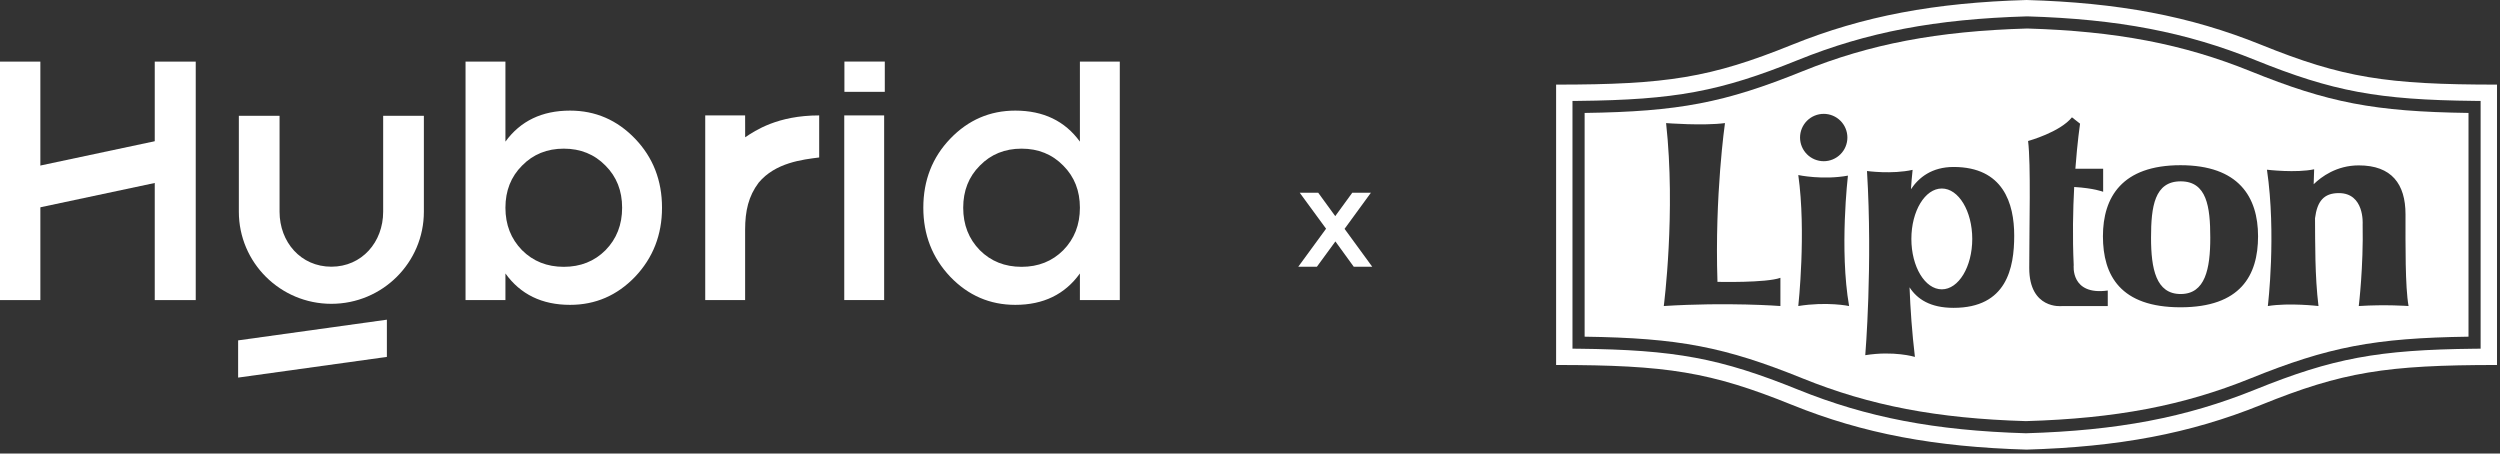
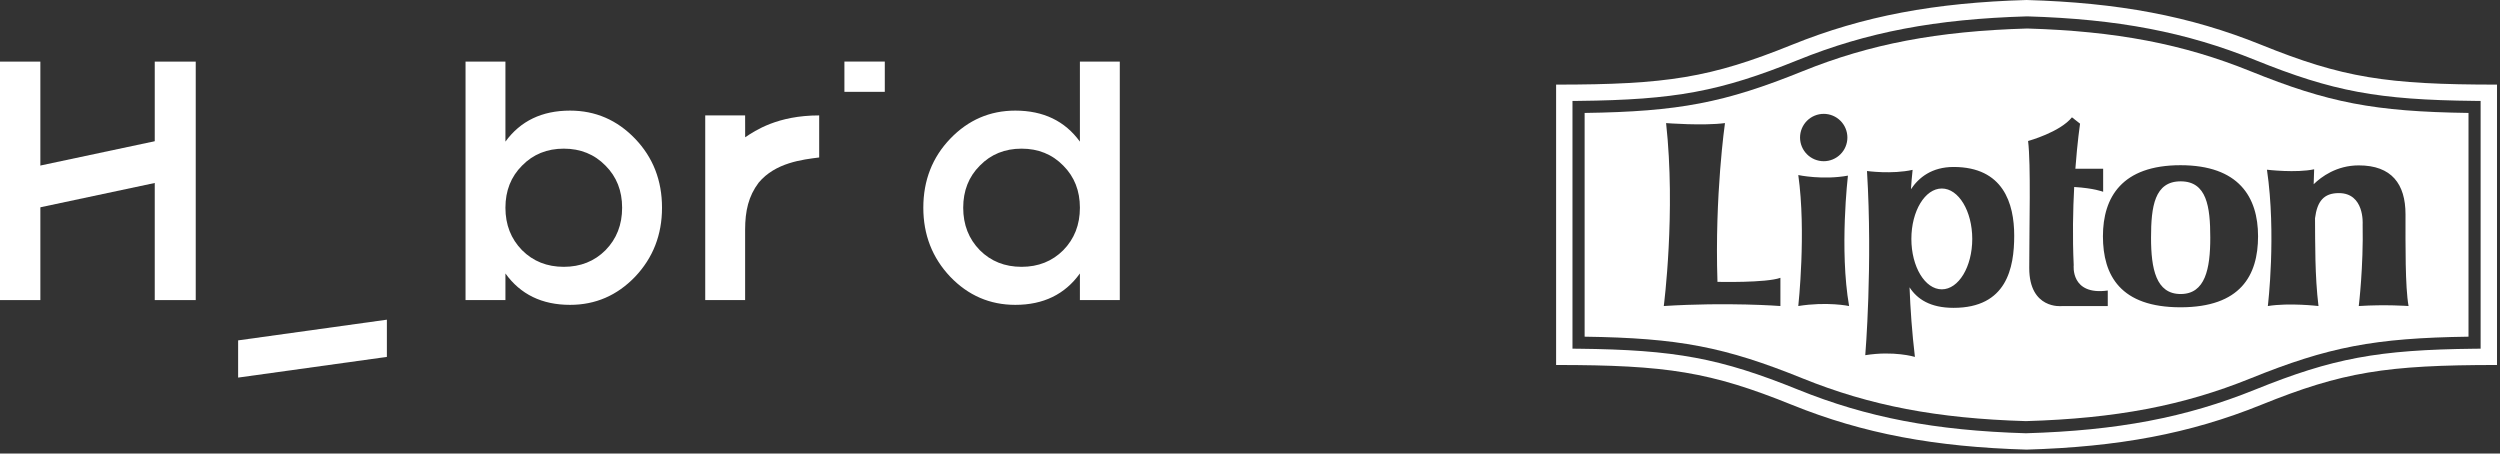
<svg xmlns="http://www.w3.org/2000/svg" width="226" height="41" viewBox="0 0 226 41" fill="none">
  <rect x="0" y="0" width="226" height="41" fill="#333333" stroke="none" />
-   <path d="M25.272 10.47V19.142C25.272 21.886 27.198 24.11 29.955 24.11C32.712 24.11 34.638 21.886 34.638 19.142V10.47H38.318V19.142C38.318 23.738 34.574 27.465 29.955 27.465C25.336 27.465 21.592 23.738 21.592 19.142V10.47H25.272Z" fill="white" />
  <path d="M51.533 9.999C53.826 9.999 55.784 10.845 57.409 12.536C59.034 14.228 59.846 16.309 59.846 18.779C59.846 21.227 59.034 23.308 57.409 25.022C55.784 26.713 53.826 27.559 51.533 27.559C48.996 27.559 47.049 26.613 45.691 24.721V27.125H42.085V5.567H45.691V12.803C47.049 10.934 48.996 9.999 51.533 9.999ZM47.193 22.618C48.195 23.62 49.452 24.121 50.966 24.121C52.479 24.121 53.737 23.62 54.738 22.618C55.74 21.595 56.24 20.315 56.24 18.779C56.24 17.243 55.74 15.975 54.738 14.973C53.737 13.949 52.479 13.438 50.966 13.438C49.452 13.438 48.195 13.949 47.193 14.973C46.192 15.975 45.691 17.243 45.691 18.779C45.691 20.315 46.192 21.595 47.193 22.618Z" fill="white" />
  <path d="M67.363 12.41C68.276 11.802 70.286 10.433 74.054 10.433V14.235C72.567 14.425 70.1 14.691 68.58 16.516C67.667 17.733 67.359 19.06 67.359 20.774V27.125H63.753V10.433H67.359L67.363 12.41Z" fill="white" />
-   <path d="M76.321 27.125V10.433H79.927V27.125H76.321Z" fill="white" />
  <path d="M97.623 5.567H101.229V27.125H97.623V24.721C96.266 26.613 94.318 27.559 91.781 27.559C89.489 27.559 87.53 26.713 85.905 25.022C84.281 23.308 83.468 21.227 83.468 18.779C83.468 16.309 84.281 14.228 85.905 12.536C87.53 10.845 89.489 9.999 91.781 9.999C94.318 9.999 96.266 10.934 97.623 12.803V5.567ZM88.576 22.618C89.578 23.62 90.835 24.121 92.349 24.121C93.862 24.121 95.12 23.62 96.121 22.618C97.123 21.595 97.623 20.315 97.623 18.779C97.623 17.243 97.123 15.975 96.121 14.973C95.12 13.949 93.862 13.438 92.349 13.438C90.835 13.438 89.578 13.949 88.576 14.973C87.575 15.975 87.074 17.243 87.074 18.779C87.074 20.315 87.575 21.595 88.576 22.618Z" fill="white" />
  <path d="M3.649 27.128H0V5.57H3.649V27.128ZM17.694 27.128H13.989V5.57H17.694V27.128Z" fill="white" />
  <rect x="2.738" y="15.158" width="12.482" height="3.692" transform="rotate(-12 2.738 15.158)" fill="white" />
  <path d="M21.527 30.77L34.974 28.899L34.974 32.264L21.527 34.134L21.527 30.77Z" fill="white" />
  <rect x="76.335" y="5.565" width="3.65" height="2.737" fill="white" />
-   <path d="M121.549 20.688L124.05 24.112H122.378L120.72 21.825L119.048 24.112H117.363L119.877 20.675L117.496 17.425H119.168L120.706 19.538L122.244 17.425H123.929L121.549 20.688Z" fill="white" />
  <path d="M183.201 0C191.47 0.242 197.939 1.433 204.41 4.049C211.768 7.024 215.709 7.65 225.729 7.649V32.995C215.709 32.995 211.768 33.622 204.41 36.597C197.939 39.213 191.47 40.403 183.201 40.645C174.931 40.403 168.463 39.213 161.992 36.597C154.632 33.622 150.693 32.995 140.672 32.995V7.649C150.693 7.649 154.632 7.023 161.992 4.049C168.463 1.433 174.931 0.242 183.201 0ZM183.244 1.48C174.97 1.723 168.78 2.902 162.546 5.422C155.508 8.267 151.426 9.028 142.695 9.121L142.152 9.127V31.52L142.695 31.525C151.426 31.618 155.508 32.378 162.546 35.224C168.777 37.743 174.931 38.922 183.125 39.166H183.157C191.43 38.923 197.62 37.744 203.854 35.224C210.892 32.378 214.974 31.618 223.705 31.525L224.248 31.52V9.127L223.706 9.121C214.975 9.028 210.893 8.267 203.855 5.422C197.624 2.903 191.469 1.724 183.276 1.48H183.244Z" fill="white" />
  <path d="M183.26 2.577C191.307 2.817 197.345 3.972 203.444 6.438C210.487 9.285 214.628 10.089 223.153 10.21V30.436C214.628 30.556 210.487 31.361 203.444 34.208C197.342 36.675 191.269 37.829 183.141 38.069C175.094 37.829 169.057 36.674 162.958 34.208C155.915 31.36 151.773 30.557 143.25 30.436V10.21C151.773 10.089 155.915 9.285 162.958 6.438C169.06 3.971 175.133 2.816 183.26 2.577ZM176.606 15.094C174.644 15.094 173.46 16.042 172.749 17.108C172.787 16.523 172.838 15.938 172.9 15.355C171.033 15.77 168.805 15.463 168.776 15.46C169.295 23.974 168.627 32.026 168.62 32.109C171.204 31.695 173.072 32.254 173.108 32.265C172.845 30.051 172.697 27.927 172.623 25.976C173.318 27.039 174.489 27.829 176.605 27.829C181.406 27.828 182.085 24.228 182.085 21.305C182.086 18.383 181.094 15.094 176.606 15.094ZM197.117 14.935C191.846 14.935 190.105 17.811 190.105 21.357C190.105 24.904 191.689 27.779 197.117 27.779C202.545 27.779 204.128 24.904 204.128 21.357C204.128 17.811 202.387 14.935 197.117 14.935ZM187.305 10.605C186.218 11.951 183.384 12.733 183.339 12.746C183.601 14.885 183.443 20.47 183.443 24.227C183.443 27.986 186.367 27.671 186.367 27.671H190.542V26.263C187.149 26.734 187.463 23.966 187.463 23.966C187.345 21.397 187.397 18.953 187.507 16.904C189.304 17.011 190.111 17.333 190.125 17.338V15.251H187.614C187.797 12.794 188.032 11.209 188.037 11.18L187.305 10.605ZM213.232 14.951C211.226 14.951 209.844 15.982 209.156 16.655C209.176 15.806 209.199 15.303 209.199 15.303C207.569 15.652 204.978 15.348 204.933 15.342C205.79 21.188 205.019 27.608 205.012 27.666C206.956 27.355 209.558 27.662 209.591 27.666C209.258 24.925 209.297 22.029 209.278 19.727C209.473 18.2 210.066 17.457 211.431 17.456C213.756 17.457 213.587 20.222 213.583 20.275C213.661 24.124 213.238 27.619 213.232 27.666C215.646 27.51 217.712 27.664 217.733 27.666C217.42 25.902 217.458 22.114 217.458 19.375C217.458 16.635 216.206 14.951 213.232 14.951ZM155.938 11.127C153.971 11.386 150.667 11.132 150.615 11.127C151.499 19.19 150.413 27.609 150.406 27.665C156.19 27.299 160.934 27.663 160.949 27.665V25.115C159.65 25.582 155.3 25.481 155.259 25.48C154.998 17.652 155.938 11.127 155.938 11.127ZM162.565 15.825C163.293 20.973 162.57 27.616 162.565 27.665C165.165 27.248 167.145 27.662 167.158 27.665C166.272 22.559 167.05 15.902 167.053 15.877C164.772 16.292 162.593 15.831 162.565 15.825ZM197.131 16.393C199.493 16.393 199.809 18.674 199.809 21.487C199.809 24.299 199.36 26.579 197.131 26.58C194.901 26.58 194.454 24.3 194.454 21.487C194.454 18.674 194.769 16.393 197.131 16.393ZM175.54 17.041C177.059 17.042 178.291 19.083 178.292 21.599C178.291 24.116 177.06 26.155 175.54 26.156C174.02 26.156 172.788 24.116 172.788 21.599C172.788 19.083 174.019 17.041 175.54 17.041ZM164.865 10.293C164.297 10.293 163.752 10.518 163.351 10.919C162.95 11.321 162.724 11.866 162.724 12.433C162.724 13.001 162.95 13.544 163.351 13.946C163.752 14.347 164.297 14.573 164.865 14.573C165.432 14.573 165.976 14.347 166.377 13.946C166.779 13.544 167.004 13.001 167.004 12.433C167.004 11.866 166.779 11.321 166.377 10.919C165.976 10.518 165.432 10.293 164.865 10.293Z" fill="white" />
</svg>